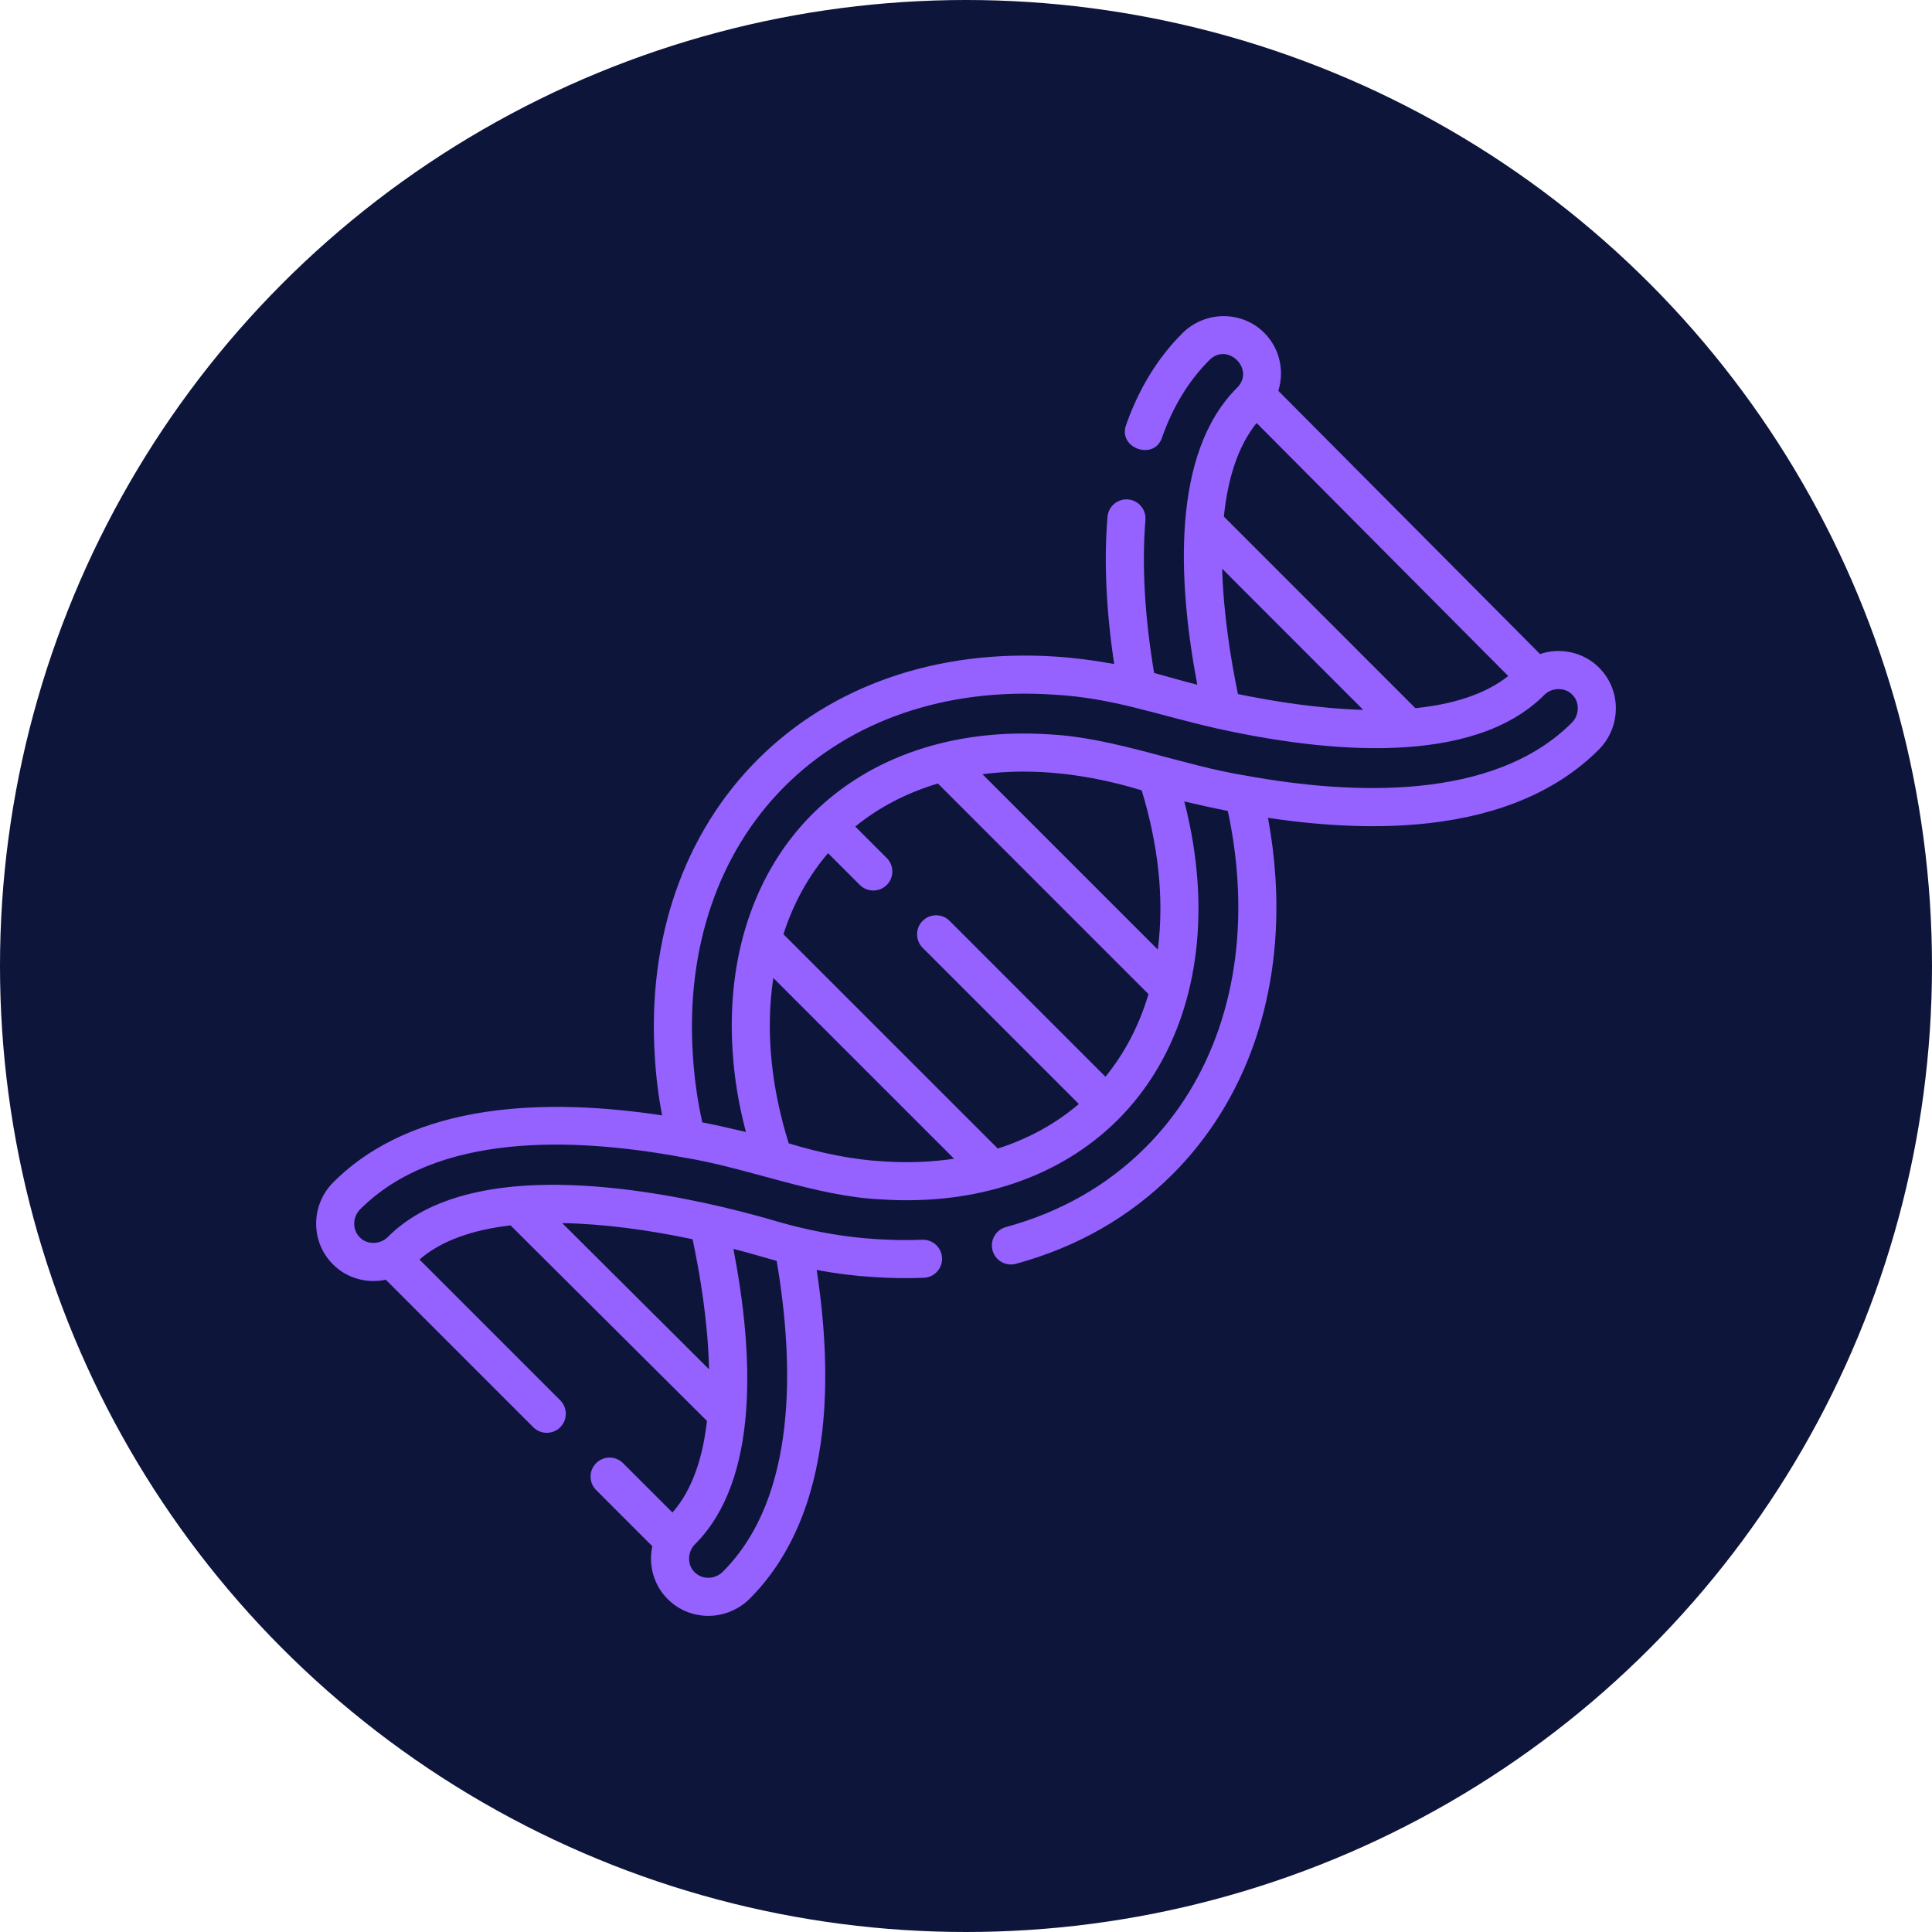
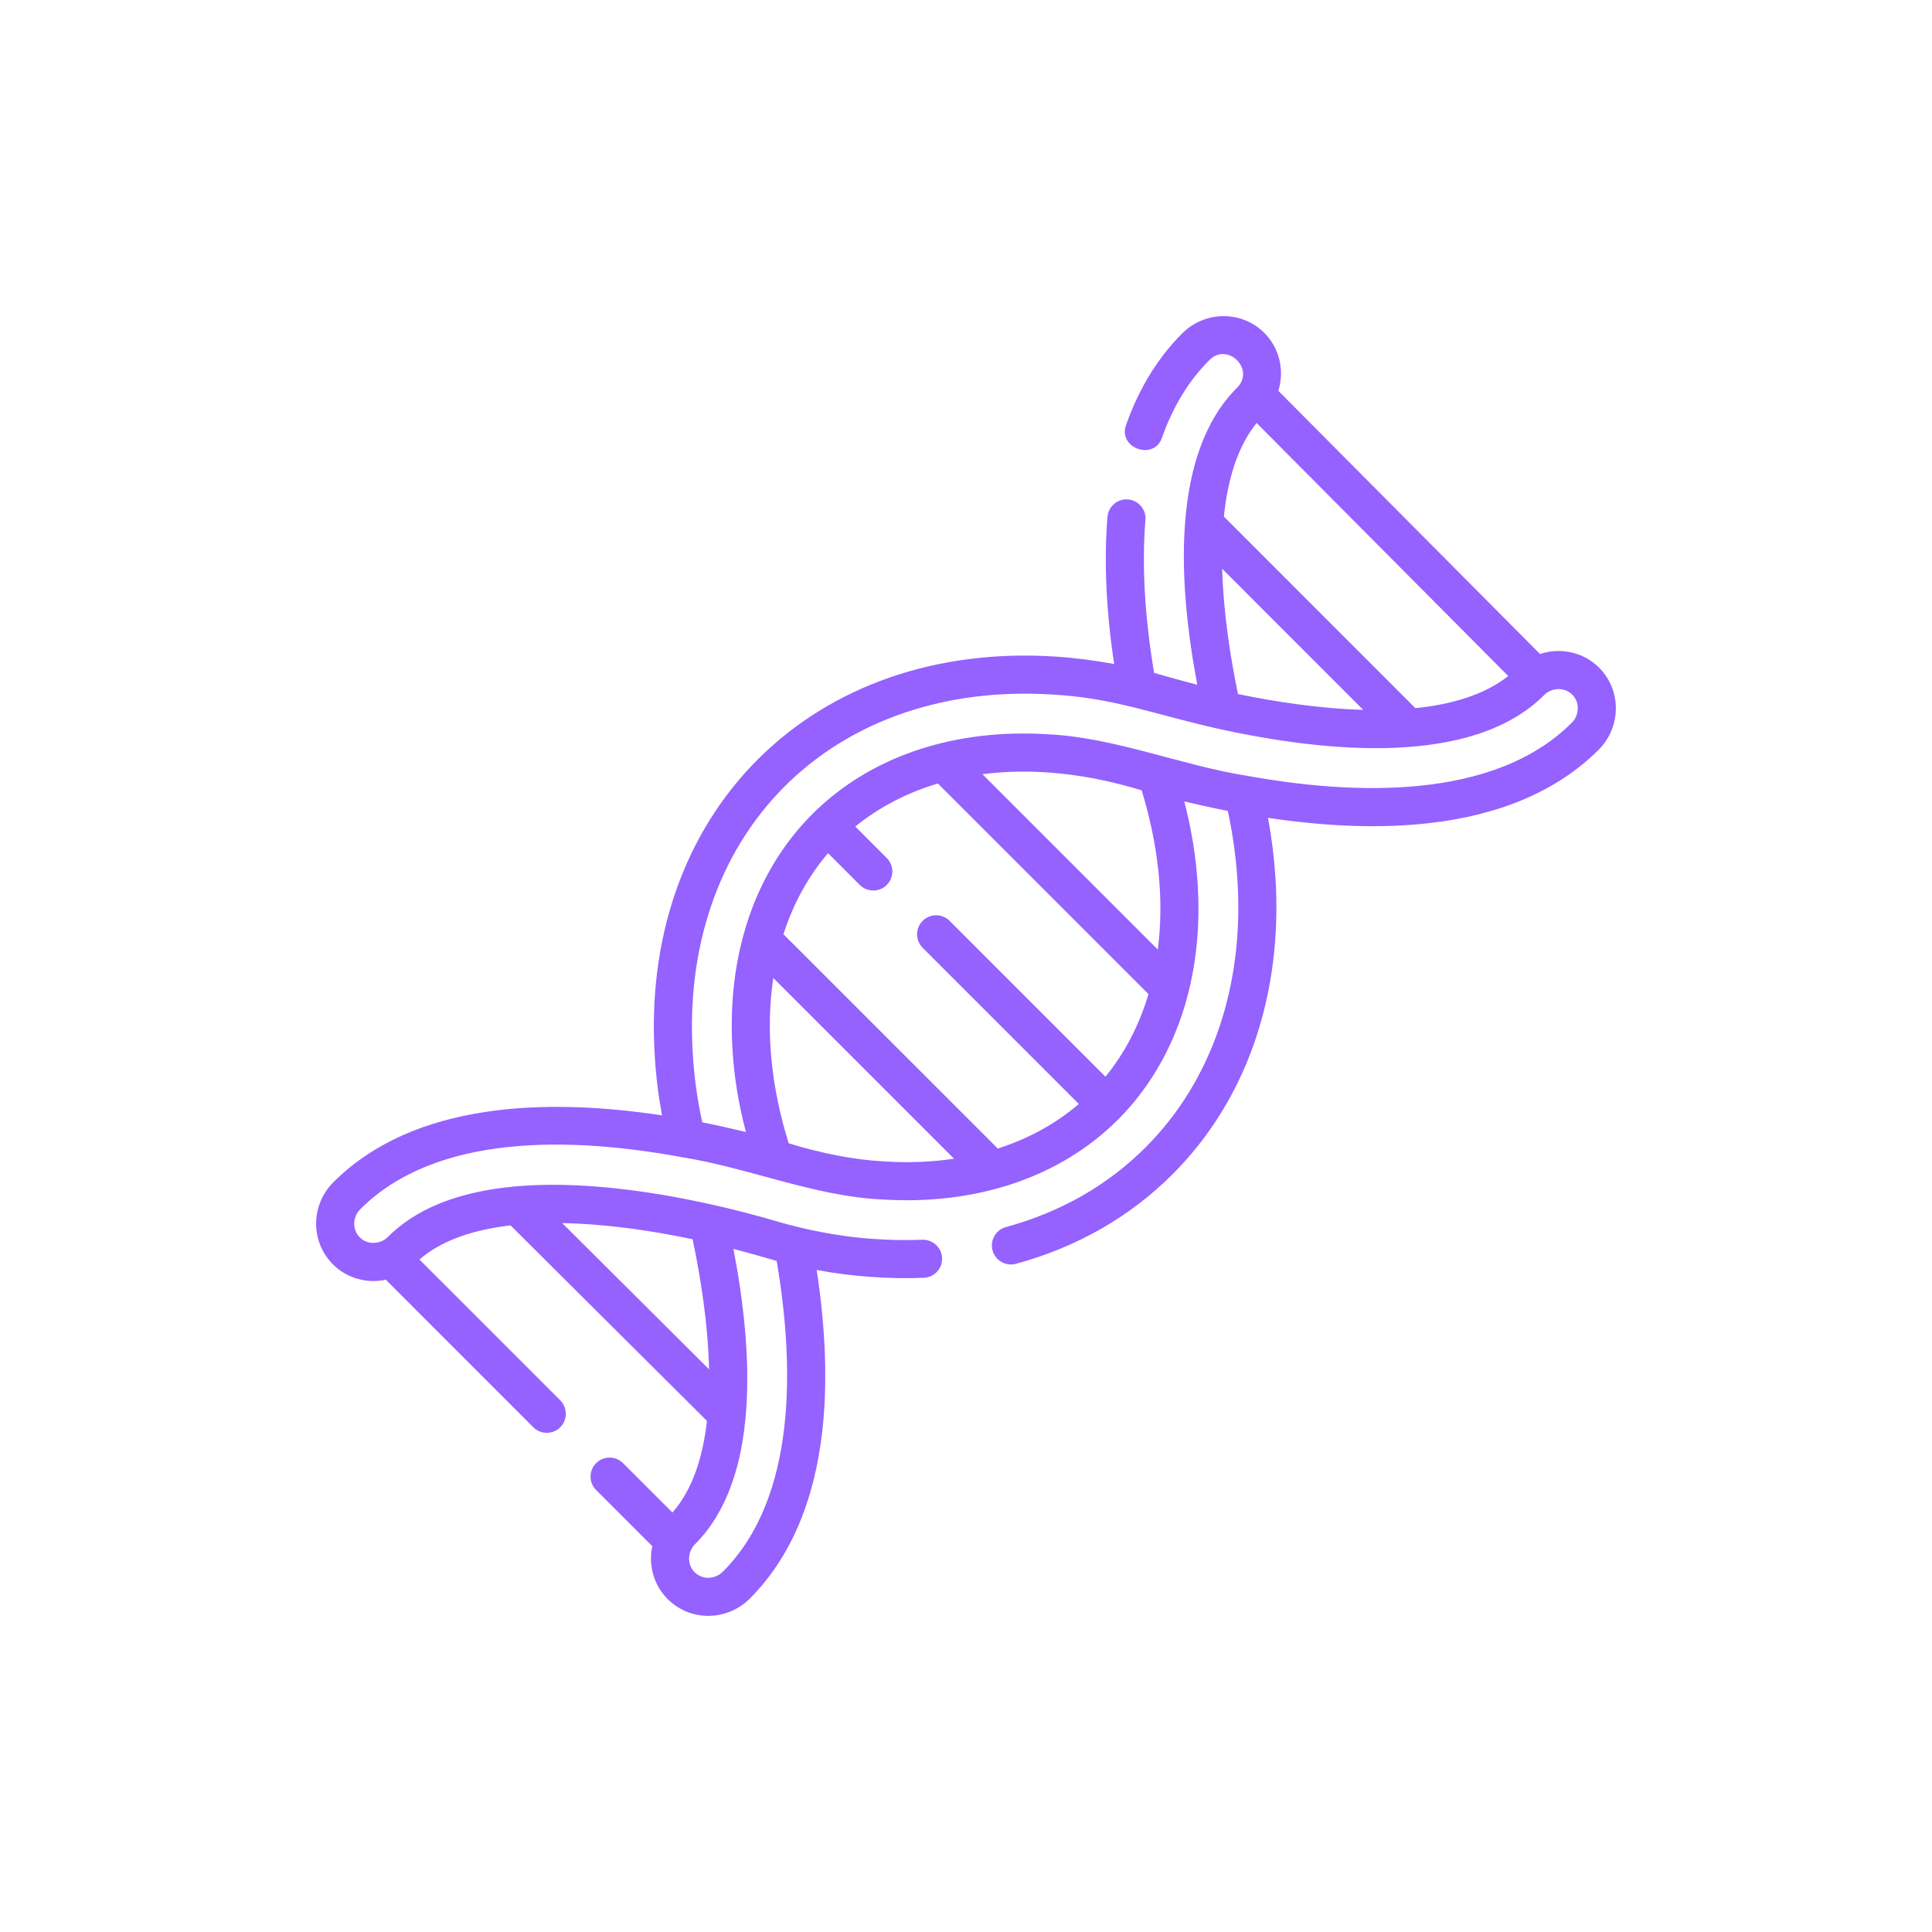
<svg xmlns="http://www.w3.org/2000/svg" width="55" height="55" viewBox="0 0 55 55" fill="none">
-   <circle cx="27.5" cy="27.5" r="27.5" fill="#0E153B" />
  <path d="M45.524 19.009C45.096 18.571 44.42 18.419 43.842 18.619L36.391 11.126C36.568 10.559 36.435 9.92 35.992 9.476C35.352 8.836 34.304 8.842 33.656 9.49C32.958 10.188 32.42 11.066 32.057 12.099C31.816 12.759 32.857 13.126 33.08 12.458C33.389 11.58 33.84 10.839 34.423 10.257C34.945 9.72 35.748 10.522 35.211 11.044C33.355 12.9 33.519 16.509 34.084 19.492C33.561 19.361 33.278 19.271 32.855 19.157C32.586 17.549 32.503 16.085 32.608 14.803C32.633 14.505 32.411 14.243 32.112 14.218C31.815 14.194 31.552 14.416 31.528 14.714C31.424 15.968 31.489 17.374 31.718 18.903C31.155 18.799 30.593 18.727 30.039 18.691C26.685 18.474 23.677 19.514 21.571 21.621C19.463 23.728 18.423 26.736 18.642 30.089C18.674 30.639 18.742 31.19 18.847 31.752C15.568 31.256 11.785 31.361 9.49 33.656C8.842 34.304 8.836 35.351 9.476 35.991C9.862 36.384 10.443 36.55 10.982 36.43L15.182 40.631C15.394 40.842 15.737 40.842 15.949 40.631C16.16 40.419 16.16 40.076 15.949 39.864L11.942 35.857C12.562 35.313 13.468 35.009 14.534 34.884L20.126 40.451C20.009 41.48 19.716 42.408 19.143 43.058L17.737 41.653C17.526 41.441 17.182 41.441 16.971 41.653C16.759 41.864 16.759 42.207 16.971 42.419L18.57 44.018C18.451 44.557 18.616 45.138 19.009 45.524C19.326 45.841 19.743 46 20.163 46C20.589 46 21.017 45.836 21.344 45.51C22.488 44.365 23.183 42.755 23.411 40.723C23.561 39.376 23.507 37.841 23.249 36.153C23.779 36.252 24.303 36.319 24.819 36.352C25.314 36.387 25.816 36.396 26.3 36.376C26.599 36.364 26.831 36.112 26.819 35.813C26.807 35.514 26.552 35.282 26.256 35.293C25.81 35.312 25.347 35.303 24.889 35.271C24.109 35.22 23.304 35.086 22.492 34.874C22.171 34.792 21.857 34.691 21.535 34.606C20.438 34.307 18.722 33.912 16.936 33.776C14.187 33.568 12.204 34.051 11.044 35.211C10.834 35.43 10.454 35.445 10.242 35.225C10.025 35.008 10.031 34.648 10.257 34.423C12.416 32.264 16.246 32.357 19.425 32.945C21.301 33.244 23.217 34.062 25.094 34.145C27.794 34.32 30.185 33.514 31.825 31.875C33.464 30.236 34.27 27.846 34.094 25.145C34.044 24.377 33.917 23.595 33.714 22.815C34.133 22.915 34.547 23.006 34.953 23.085C35.093 23.736 35.185 24.39 35.226 25.032C35.424 28.07 34.495 30.78 32.612 32.663C31.53 33.745 30.193 34.508 28.636 34.932C28.348 35.011 28.177 35.309 28.256 35.598C28.334 35.889 28.64 36.057 28.921 35.978C30.662 35.504 32.161 34.646 33.379 33.43C35.486 31.323 36.526 28.315 36.308 24.961C36.272 24.407 36.201 23.845 36.097 23.282C37.794 23.537 39.338 23.587 40.694 23.432C42.737 23.198 44.358 22.496 45.51 21.344C46.158 20.696 46.164 19.648 45.524 19.009ZM20.578 44.743C20.352 44.968 19.992 44.975 19.775 44.758C19.555 44.546 19.57 44.166 19.79 43.956C21.629 42.116 21.453 38.526 20.879 35.554C21.301 35.66 21.695 35.78 22.11 35.895C22.609 38.825 22.705 42.616 20.578 44.743ZM19.717 35.279C19.939 36.328 20.156 37.667 20.185 38.981L16.005 34.819C17.182 34.84 18.461 35.013 19.717 35.279ZM35.773 12.042L42.936 19.245C42.257 19.783 41.32 20.055 40.293 20.16L34.841 14.706C34.947 13.668 35.224 12.722 35.773 12.042ZM35.242 19.758C35.032 18.745 34.828 17.463 34.793 16.191L38.808 20.208C37.537 20.172 36.255 19.968 35.242 19.758ZM23.573 24.288L24.477 25.193C24.689 25.404 25.032 25.404 25.244 25.193C25.456 24.981 25.456 24.638 25.244 24.426L24.348 23.53C25.022 22.98 25.817 22.568 26.7 22.305L32.695 28.3C32.432 29.184 32.021 29.978 31.47 30.652L27.033 26.215C26.821 26.003 26.478 26.003 26.266 26.215C26.054 26.427 26.054 26.77 26.266 26.982L30.712 31.428C30.054 31.992 29.274 32.418 28.405 32.697L22.303 26.596C22.582 25.726 23.009 24.946 23.573 24.288ZM32.501 22.499C32.952 23.978 33.156 25.536 32.96 27.032L27.968 22.04C29.465 21.844 31.023 22.048 32.501 22.499ZM25.165 33.063C24.289 33.018 23.357 32.825 22.453 32.548C21.969 31.001 21.782 29.39 22.014 27.84L27.16 32.986C26.526 33.081 25.858 33.108 25.165 33.063ZM44.743 20.577C42.516 22.805 38.491 22.628 35.504 22.086C33.666 21.798 31.726 20.994 29.855 20.905C27.154 20.73 24.764 21.537 23.125 23.176C21.486 24.815 20.68 27.205 20.855 29.908C20.901 30.668 21.025 31.436 21.235 32.225C20.825 32.128 20.404 32.032 19.992 31.951C19.849 31.296 19.76 30.655 19.724 30.02C19.526 26.982 20.454 24.271 22.337 22.388C24.22 20.505 26.93 19.576 29.968 19.773C31.694 19.866 32.85 20.333 34.669 20.744C37.782 21.431 41.921 21.824 43.956 19.79C44.165 19.569 44.547 19.557 44.758 19.775C44.978 19.987 44.963 20.367 44.743 20.577Z" fill="#9561FF" />
</svg>